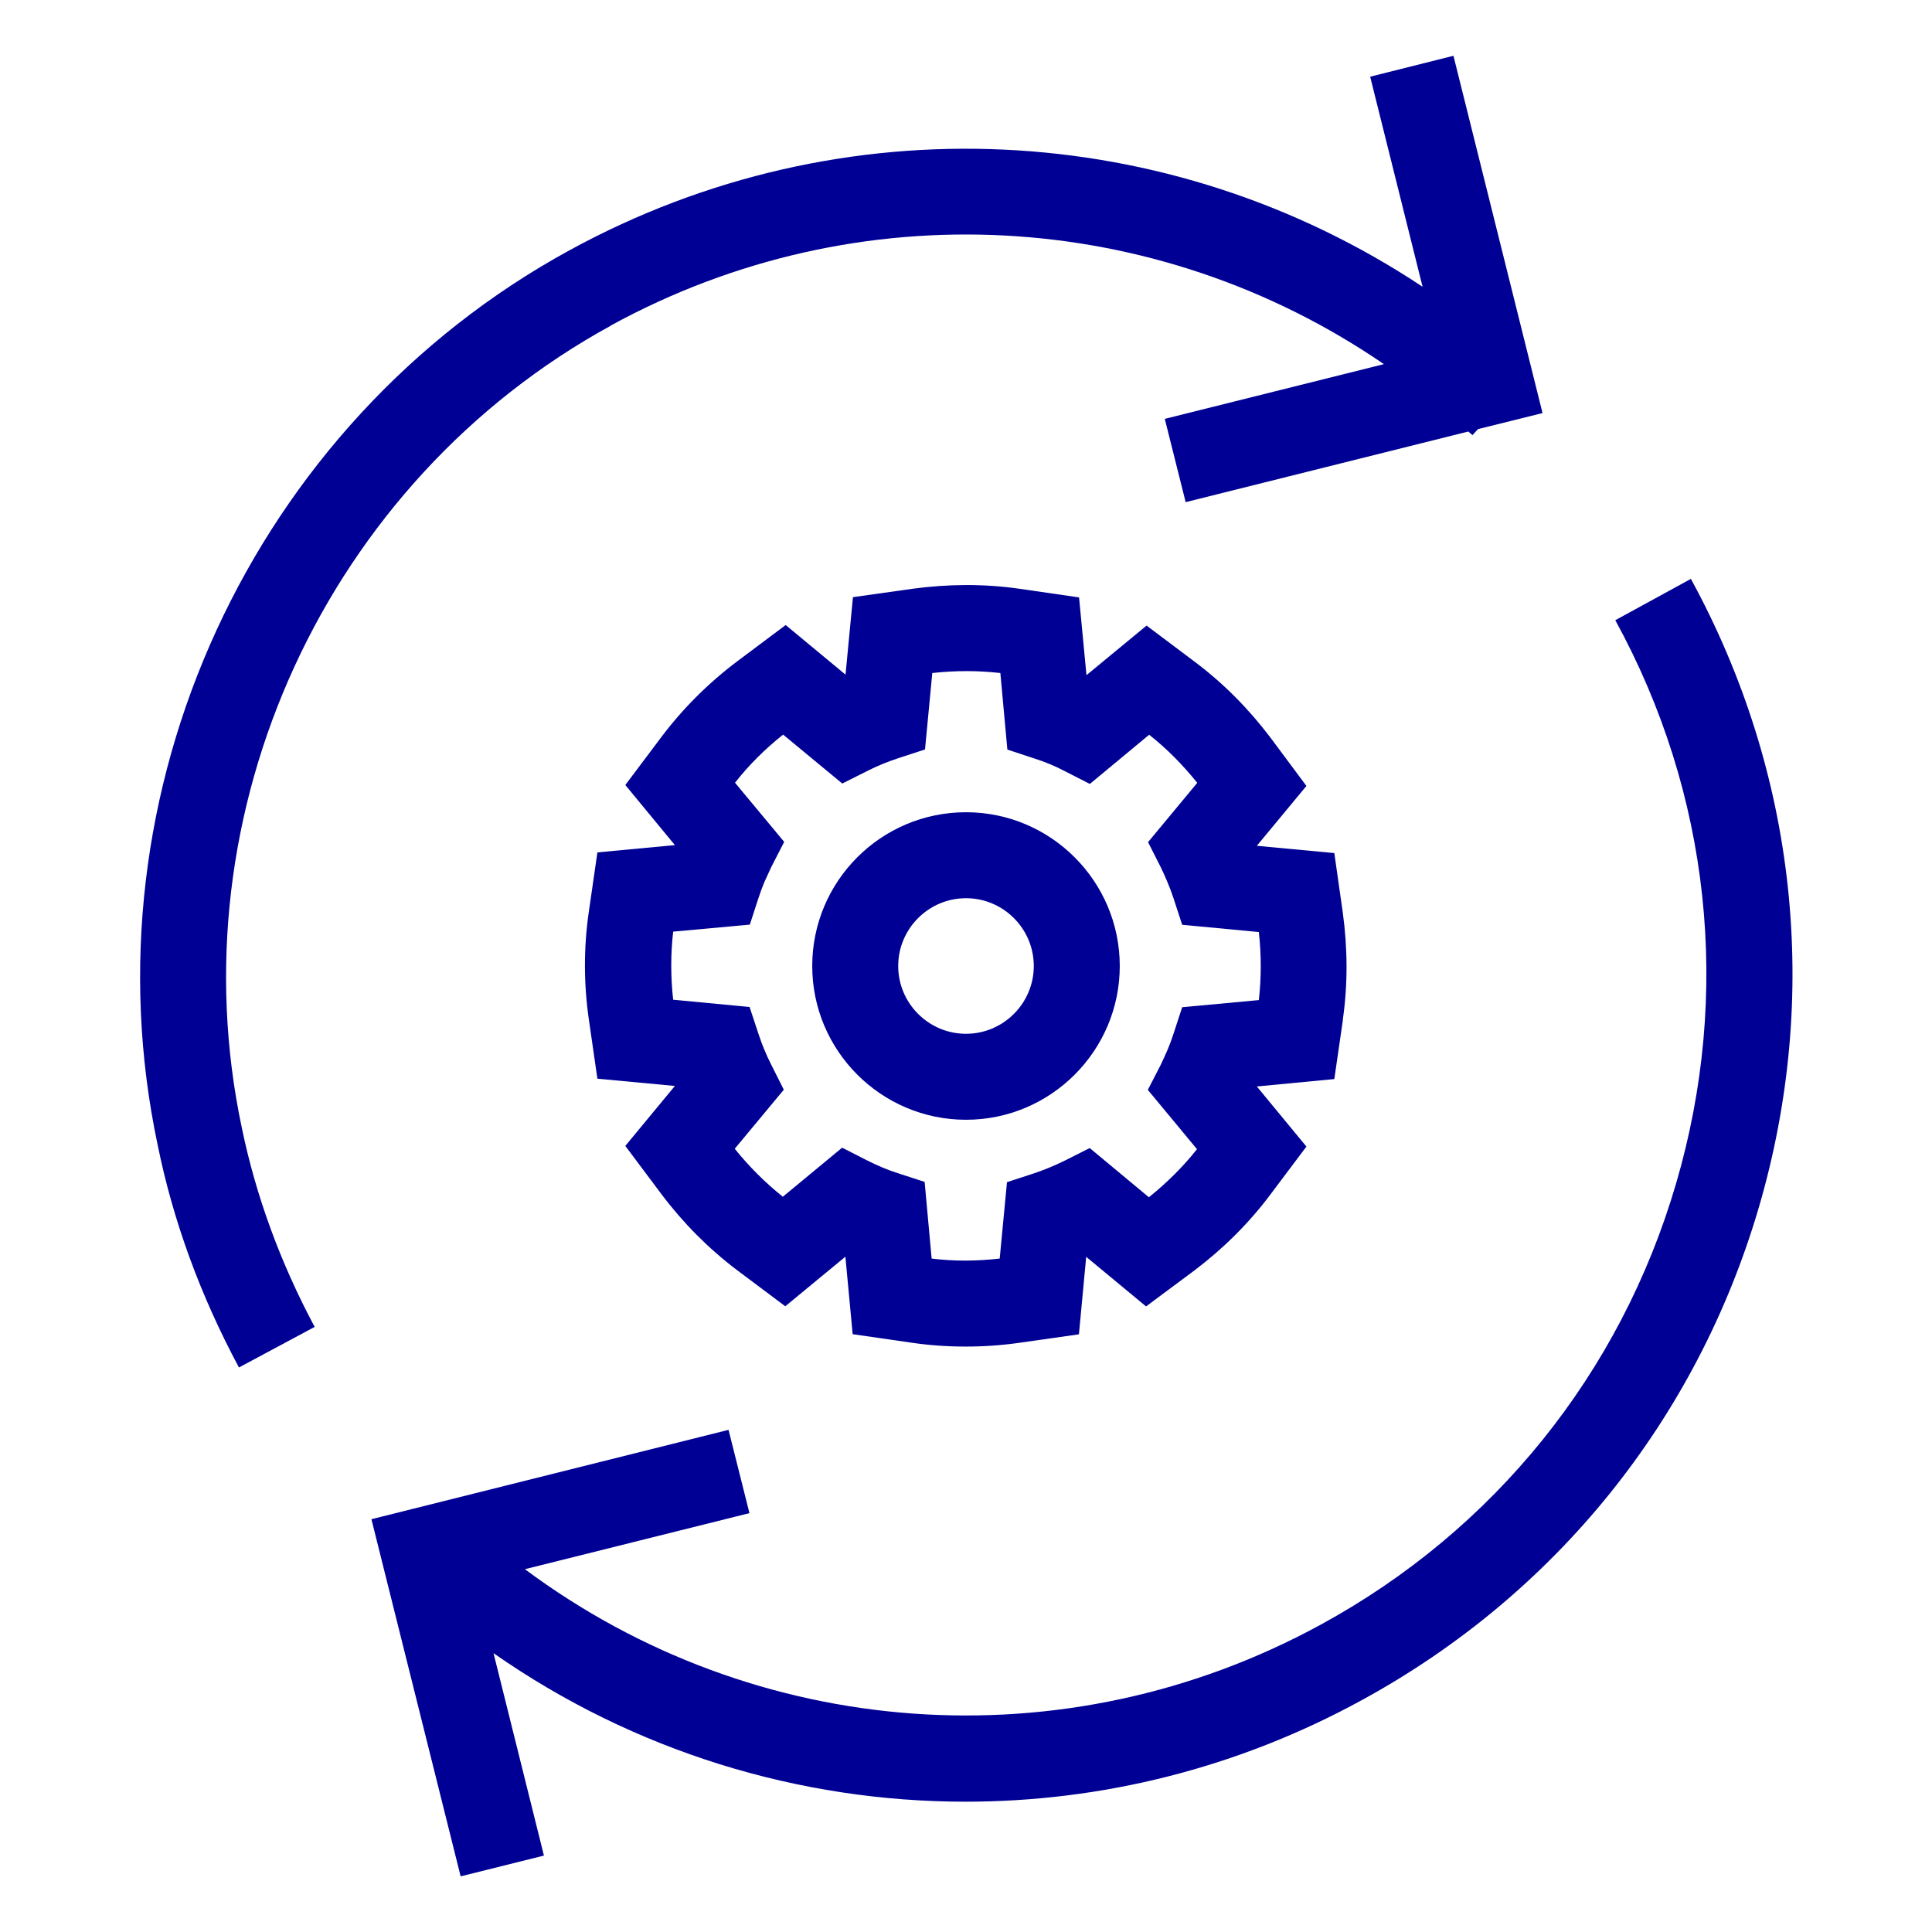
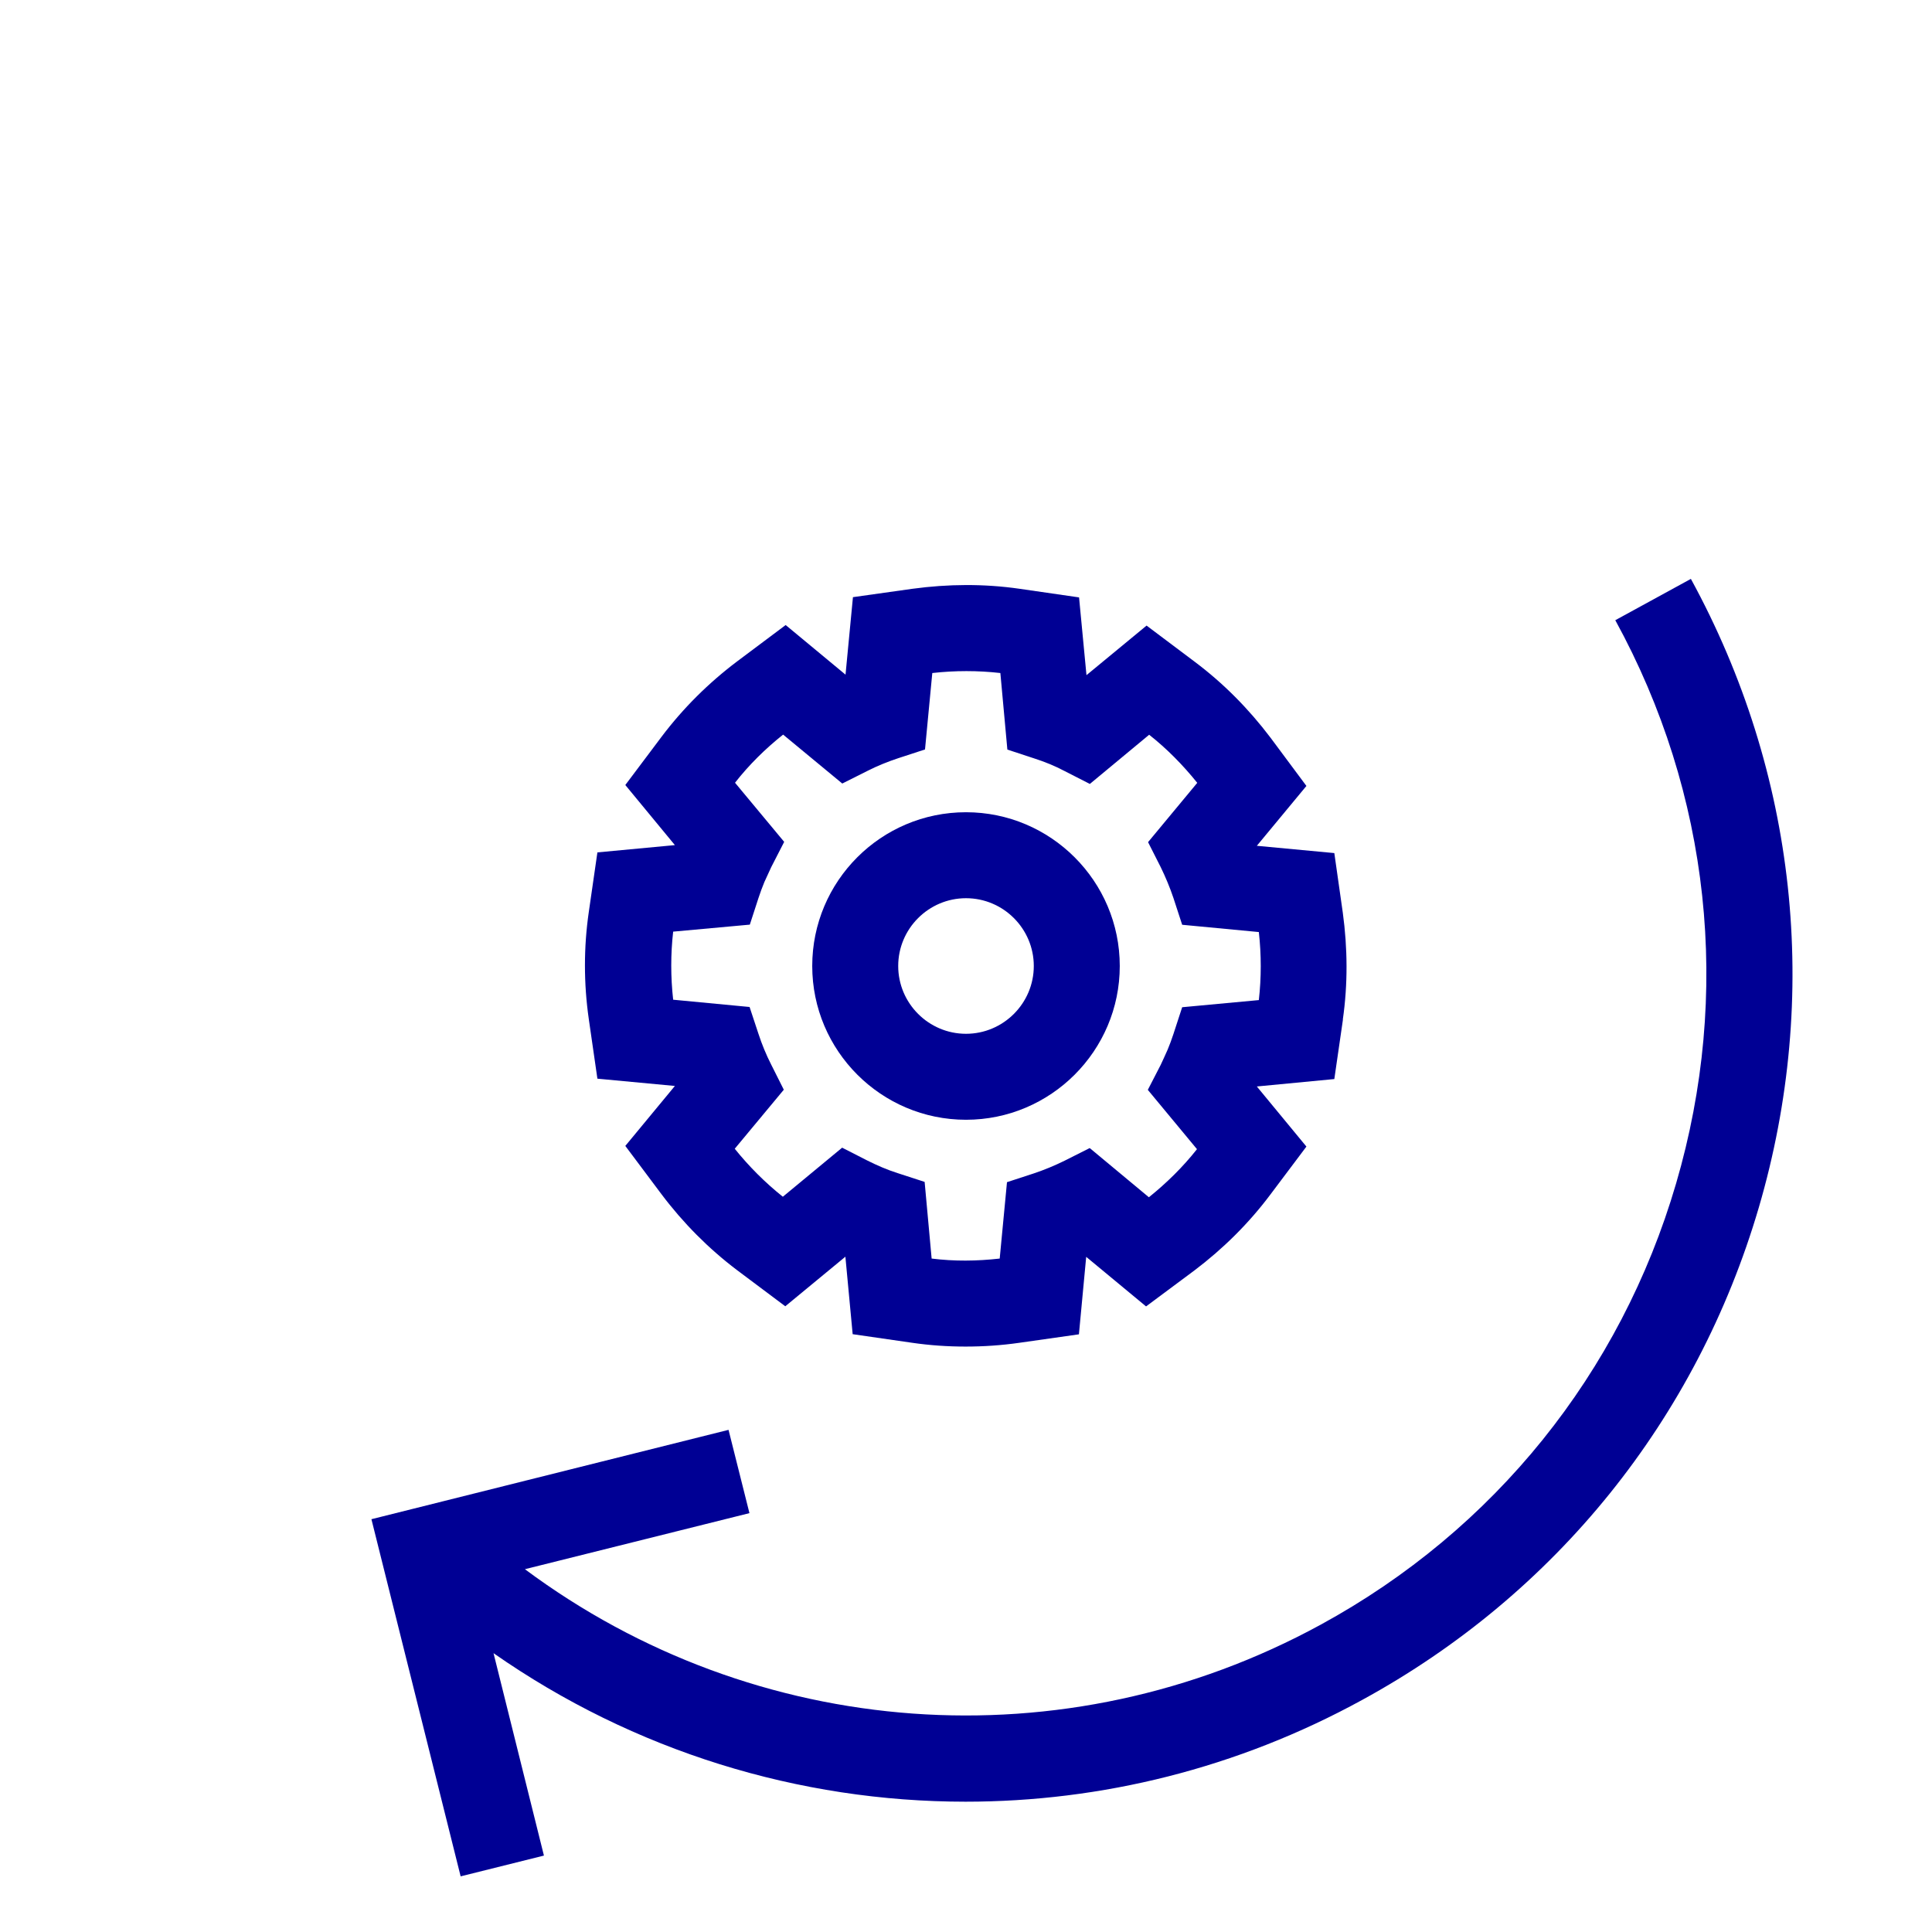
<svg xmlns="http://www.w3.org/2000/svg" width="56px" height="56px" viewBox="0 0 56 56" version="1.1">
  <g id="surface1">
    <path style=" stroke:none;fill-rule:nonzero;fill:rgb(0%,0%,58.039%);fill-opacity:1;" d="M 49.008 16.781 L 46.82 17.977 C 49.574 23.004 50.195 28.801 48.582 34.305 C 46.973 39.805 43.312 44.348 38.285 47.09 C 30.855 51.148 21.879 50.445 15.215 45.484 L 21.723 43.859 L 21.117 41.445 L 10.766 44.035 L 13.352 54.387 L 15.766 53.785 L 14.305 47.918 C 18.375 50.762 23.16 52.223 27.988 52.223 C 31.914 52.223 35.863 51.258 39.484 49.273 C 45.098 46.207 49.18 41.137 50.98 35 C 52.777 28.863 52.078 22.395 49.012 16.781 Z M 49.008 16.781 " />
-     <path style=" stroke:none;fill-rule:nonzero;fill:rgb(0%,0%,58.039%);fill-opacity:1;" d="M 17.707 9.434 C 24.883 5.508 33.52 6.035 40.113 10.555 L 33.762 12.141 L 34.367 14.555 L 42.559 12.508 C 42.598 12.543 42.641 12.574 42.68 12.613 L 42.84 12.438 L 44.711 11.973 L 42.129 1.617 L 39.715 2.223 L 41.234 8.312 C 33.91 3.445 24.414 2.93 16.508 7.254 C 7.305 12.281 2.395 22.961 4.574 33.207 C 5.02 35.398 5.812 37.559 6.926 39.637 L 9.121 38.461 C 8.125 36.598 7.418 34.664 7.012 32.703 C 5.059 23.516 9.465 13.945 17.715 9.434 Z M 17.707 9.434 " />
    <path style=" stroke:none;fill-rule:nonzero;fill:rgb(0%,0%,58.039%);fill-opacity:1;" d="M 38.922 29.555 C 39.07 28.527 39.062 27.488 38.922 26.457 L 38.676 24.727 L 36.43 24.516 L 37.867 22.781 L 36.824 21.379 C 36.195 20.547 35.461 19.805 34.633 19.184 L 33.234 18.133 L 31.492 19.57 L 31.277 17.316 L 29.551 17.066 C 28.523 16.918 27.484 16.926 26.449 17.066 L 24.723 17.309 L 24.508 19.555 L 22.773 18.117 L 21.375 19.164 C 20.539 19.793 19.801 20.527 19.176 21.355 L 18.125 22.754 L 19.562 24.496 L 17.316 24.707 L 17.066 26.438 C 16.918 27.457 16.918 28.504 17.066 29.535 L 17.316 31.266 L 19.562 31.477 L 18.125 33.215 L 19.172 34.613 C 19.801 35.449 20.535 36.188 21.359 36.812 L 22.762 37.863 L 24.504 36.426 L 24.715 38.672 L 26.445 38.922 C 26.953 38.996 27.473 39.031 27.988 39.031 C 28.504 39.031 29.027 38.996 29.543 38.922 L 31.273 38.676 L 31.484 36.43 L 33.219 37.867 L 34.621 36.824 C 35.453 36.195 36.195 35.461 36.816 34.633 L 37.867 33.234 L 36.43 31.492 L 38.676 31.277 L 38.926 29.551 Z M 36.488 28.988 L 34.266 29.195 L 34.012 29.973 C 33.961 30.129 33.906 30.277 33.844 30.426 C 33.781 30.57 33.711 30.719 33.645 30.863 L 33.27 31.59 L 34.695 33.309 C 34.289 33.824 33.816 34.289 33.301 34.703 L 31.586 33.277 L 30.855 33.645 C 30.57 33.785 30.27 33.91 29.965 34.012 L 29.188 34.266 L 28.977 36.48 C 28.316 36.555 27.656 36.562 27.004 36.48 L 26.801 34.258 L 26.02 34.004 C 25.711 33.906 25.426 33.781 25.137 33.637 L 24.41 33.266 L 22.691 34.688 C 22.176 34.277 21.711 33.812 21.297 33.297 L 22.719 31.586 L 22.352 30.855 C 22.207 30.57 22.082 30.266 21.984 29.965 L 21.727 29.188 L 19.512 28.977 C 19.438 28.316 19.438 27.656 19.512 27.004 L 21.734 26.801 L 21.988 26.02 C 22.039 25.867 22.094 25.715 22.156 25.566 C 22.219 25.426 22.289 25.273 22.355 25.133 L 22.73 24.402 L 21.305 22.688 C 21.711 22.168 22.184 21.703 22.699 21.293 L 24.414 22.711 L 25.145 22.344 C 25.43 22.199 25.73 22.078 26.035 21.977 L 26.812 21.723 L 27.023 19.508 C 27.684 19.434 28.344 19.434 28.996 19.508 L 29.199 21.727 L 29.98 21.984 C 30.285 22.082 30.574 22.199 30.863 22.352 L 31.59 22.723 L 33.309 21.297 C 33.824 21.703 34.289 22.176 34.703 22.691 L 33.277 24.41 L 33.645 25.137 C 33.785 25.426 33.91 25.723 34.012 26.027 L 34.266 26.805 L 36.488 27.016 C 36.562 27.676 36.562 28.336 36.488 28.988 Z M 36.488 28.988 " />
    <path style=" stroke:none;fill-rule:nonzero;fill:rgb(0%,0%,58.039%);fill-opacity:1;" d="M 28 23.543 C 25.535 23.543 23.543 25.543 23.543 28 C 23.543 30.457 25.543 32.457 28 32.457 C 30.457 32.457 32.457 30.457 32.457 28 C 32.457 25.543 30.457 23.543 28 23.543 Z M 28 29.965 C 26.918 29.965 26.035 29.082 26.035 28 C 26.035 26.918 26.918 26.035 28 26.035 C 29.082 26.035 29.965 26.918 29.965 28 C 29.965 29.082 29.082 29.965 28 29.965 Z M 28 29.965 " />
  </g>
</svg>